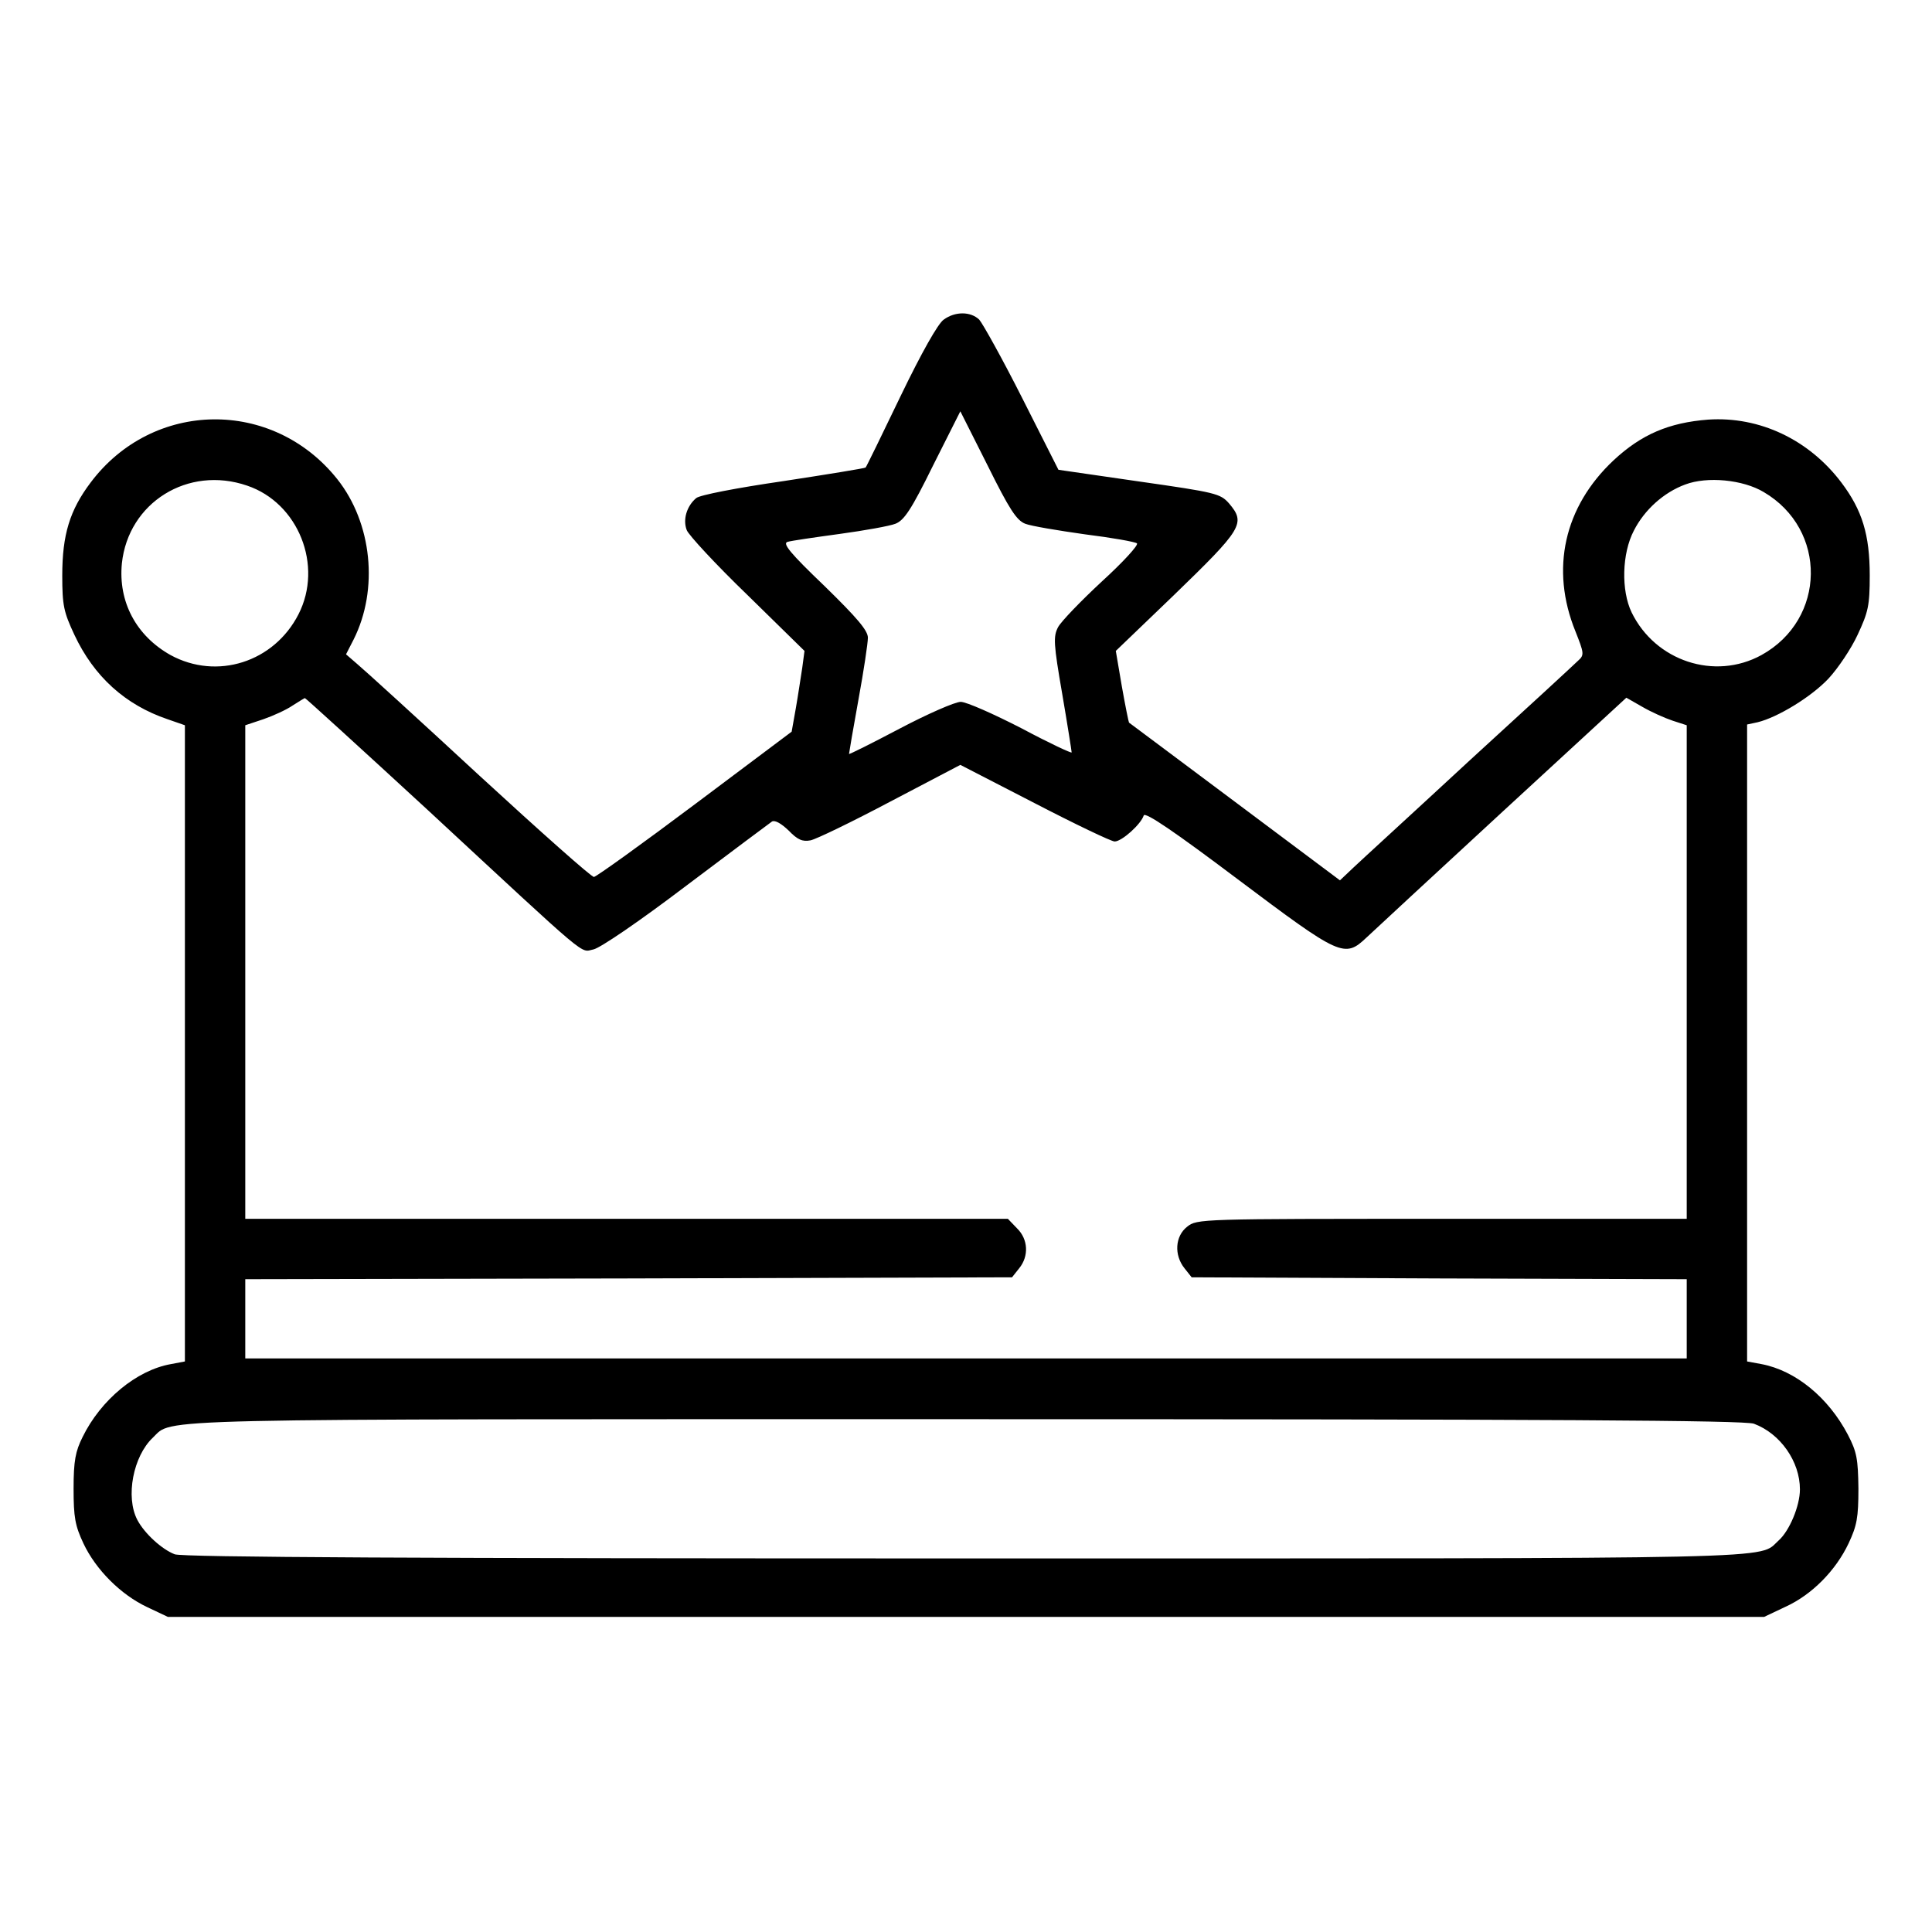
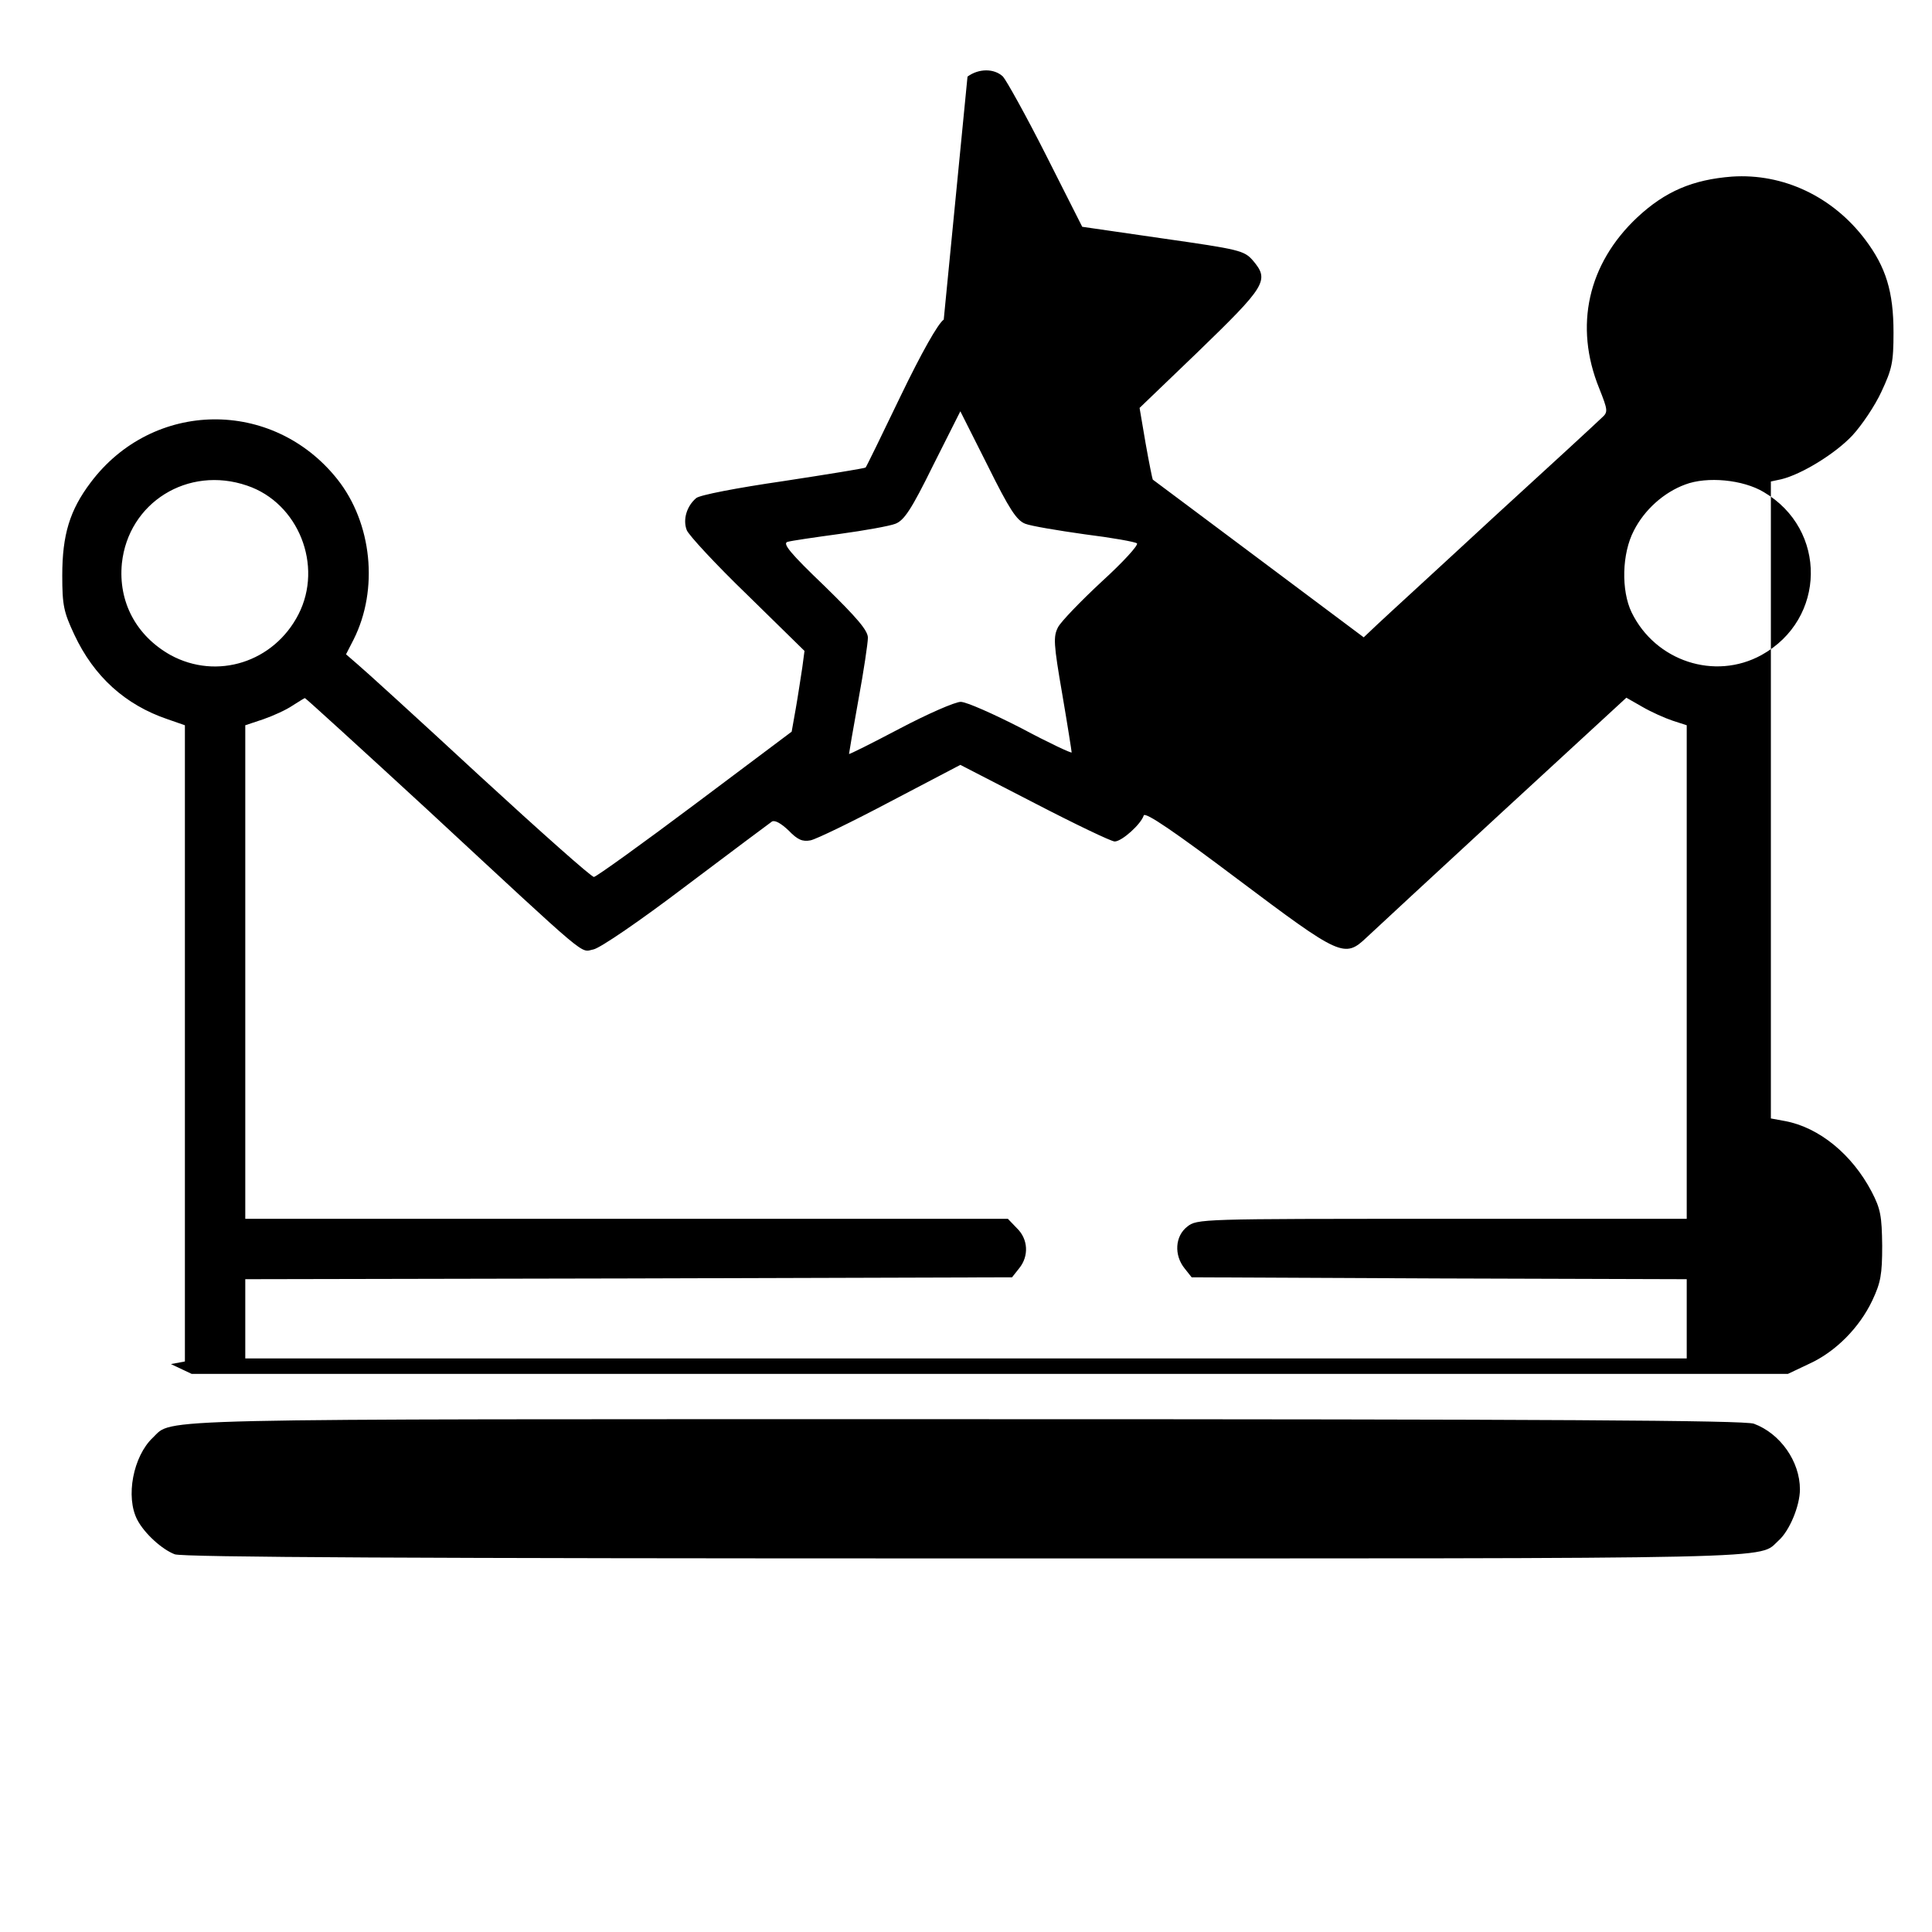
<svg xmlns="http://www.w3.org/2000/svg" version="1.0" width="512pt" height="512pt" viewBox="0 0 512 512" preserveAspectRatio="xMidYMid meet">
  <g transform="translate(0,512) scale(0.1,-0.1)" fill="#000000" stroke="none">
-     <path d="M2501 4273 c-15 -10 -59 -88 -114 -202 -49 -102 -91 -188 -93 -190 -2 -2 -100 -18 -218 -36 -124 -18 -222 -37 -231 -45 -25 -21 -36 -57 -25 -85 5 -13 77 -91 161 -172 l151 -148 -6 -45 c-4 -25 -11 -73 -17 -107 l-11 -62 -256 -192 c-140 -105 -261 -192 -268 -193 -6 -1 -143 121 -304 269 -161 149 -306 281 -323 295 l-30 26 20 39 c67 133 49 309 -43 425 -171 215 -489 211 -654 -9 -55 -73 -75 -138 -75 -246 0 -80 4 -97 32 -157 52 -111 135 -186 247 -224 l46 -16 0 -843 0 -843 -37 -7 c-91 -16 -186 -95 -234 -193 -19 -38 -24 -63 -24 -137 0 -76 4 -98 26 -145 33 -70 99 -136 169 -169 l55 -26 2115 0 2115 0 57 27 c70 32 133 96 167 168 22 47 26 68 26 145 -1 78 -4 97 -28 143 -52 99 -139 170 -229 187 l-38 7 0 844 0 844 28 6 c53 13 142 67 188 116 25 27 60 79 77 116 28 60 32 77 32 157 0 108 -20 173 -75 246 -86 114 -217 176 -353 167 -104 -8 -177 -39 -251 -108 -131 -123 -168 -288 -101 -453 23 -58 24 -63 7 -78 -9 -9 -138 -128 -287 -264 -148 -137 -287 -264 -307 -283 l-37 -35 -278 208 c-153 114 -279 209 -281 210 -1 1 -10 45 -19 96 l-16 94 151 145 c185 179 194 193 149 246 -23 26 -35 29 -238 58 l-214 31 -96 190 c-53 105 -105 198 -114 208 -23 22 -64 22 -94 0z m216 -541 c15 -6 87 -18 158 -28 72 -9 134 -20 138 -24 5 -4 -37 -50 -93 -101 -56 -52 -108 -106 -116 -121 -13 -25 -12 -44 11 -177 14 -82 25 -152 25 -155 0 -3 -60 25 -133 64 -74 38 -146 70 -161 70 -15 0 -88 -32 -162 -71 -74 -39 -134 -69 -134 -67 0 2 11 67 25 144 14 76 25 150 25 164 0 19 -28 52 -115 137 -91 87 -112 113 -98 117 10 3 72 12 138 21 66 9 133 21 148 27 23 9 42 37 100 155 l72 143 72 -143 c58 -117 77 -146 100 -155z m-2062 101 c136 -46 202 -212 136 -341 -65 -127 -216 -175 -339 -108 -91 51 -139 141 -129 243 17 161 175 260 332 206z m4019 -17 c169 -99 166 -337 -6 -432 -124 -68 -281 -16 -344 113 -28 58 -26 156 6 217 28 55 79 101 136 122 58 22 153 13 208 -20z m-3540 -843 c438 -406 402 -376 439 -369 18 4 121 74 246 169 118 89 220 165 227 170 8 4 24 -5 44 -24 24 -25 37 -30 58 -26 15 3 110 49 212 103 l185 97 196 -101 c108 -56 204 -102 213 -102 19 0 70 46 77 69 4 10 83 -44 249 -169 273 -205 283 -210 342 -154 18 17 180 167 360 333 l328 302 42 -24 c24 -14 60 -30 81 -37 l37 -12 0 -654 0 -654 -649 0 c-641 0 -649 0 -675 -21 -32 -25 -35 -75 -7 -110 l19 -24 656 -3 656 -2 0 -105 0 -105 -1910 0 -1910 0 0 105 0 105 1016 2 1016 3 19 24 c26 32 24 77 -6 106 l-24 25 -1011 0 -1010 0 0 654 0 654 48 16 c26 9 61 25 77 36 17 11 32 20 33 20 2 0 149 -134 326 -297z m3514 -1626 c70 -26 122 -100 122 -174 0 -44 -28 -110 -56 -135 -57 -51 65 -48 -2158 -48 -1434 0 -2073 3 -2093 11 -34 13 -80 55 -99 91 -32 61 -11 169 41 218 55 52 -52 49 2155 49 1553 0 2063 -3 2088 -12z" />
+     <path d="M2501 4273 c-15 -10 -59 -88 -114 -202 -49 -102 -91 -188 -93 -190 -2 -2 -100 -18 -218 -36 -124 -18 -222 -37 -231 -45 -25 -21 -36 -57 -25 -85 5 -13 77 -91 161 -172 l151 -148 -6 -45 c-4 -25 -11 -73 -17 -107 l-11 -62 -256 -192 c-140 -105 -261 -192 -268 -193 -6 -1 -143 121 -304 269 -161 149 -306 281 -323 295 l-30 26 20 39 c67 133 49 309 -43 425 -171 215 -489 211 -654 -9 -55 -73 -75 -138 -75 -246 0 -80 4 -97 32 -157 52 -111 135 -186 247 -224 l46 -16 0 -843 0 -843 -37 -7 l55 -26 2115 0 2115 0 57 27 c70 32 133 96 167 168 22 47 26 68 26 145 -1 78 -4 97 -28 143 -52 99 -139 170 -229 187 l-38 7 0 844 0 844 28 6 c53 13 142 67 188 116 25 27 60 79 77 116 28 60 32 77 32 157 0 108 -20 173 -75 246 -86 114 -217 176 -353 167 -104 -8 -177 -39 -251 -108 -131 -123 -168 -288 -101 -453 23 -58 24 -63 7 -78 -9 -9 -138 -128 -287 -264 -148 -137 -287 -264 -307 -283 l-37 -35 -278 208 c-153 114 -279 209 -281 210 -1 1 -10 45 -19 96 l-16 94 151 145 c185 179 194 193 149 246 -23 26 -35 29 -238 58 l-214 31 -96 190 c-53 105 -105 198 -114 208 -23 22 -64 22 -94 0z m216 -541 c15 -6 87 -18 158 -28 72 -9 134 -20 138 -24 5 -4 -37 -50 -93 -101 -56 -52 -108 -106 -116 -121 -13 -25 -12 -44 11 -177 14 -82 25 -152 25 -155 0 -3 -60 25 -133 64 -74 38 -146 70 -161 70 -15 0 -88 -32 -162 -71 -74 -39 -134 -69 -134 -67 0 2 11 67 25 144 14 76 25 150 25 164 0 19 -28 52 -115 137 -91 87 -112 113 -98 117 10 3 72 12 138 21 66 9 133 21 148 27 23 9 42 37 100 155 l72 143 72 -143 c58 -117 77 -146 100 -155z m-2062 101 c136 -46 202 -212 136 -341 -65 -127 -216 -175 -339 -108 -91 51 -139 141 -129 243 17 161 175 260 332 206z m4019 -17 c169 -99 166 -337 -6 -432 -124 -68 -281 -16 -344 113 -28 58 -26 156 6 217 28 55 79 101 136 122 58 22 153 13 208 -20z m-3540 -843 c438 -406 402 -376 439 -369 18 4 121 74 246 169 118 89 220 165 227 170 8 4 24 -5 44 -24 24 -25 37 -30 58 -26 15 3 110 49 212 103 l185 97 196 -101 c108 -56 204 -102 213 -102 19 0 70 46 77 69 4 10 83 -44 249 -169 273 -205 283 -210 342 -154 18 17 180 167 360 333 l328 302 42 -24 c24 -14 60 -30 81 -37 l37 -12 0 -654 0 -654 -649 0 c-641 0 -649 0 -675 -21 -32 -25 -35 -75 -7 -110 l19 -24 656 -3 656 -2 0 -105 0 -105 -1910 0 -1910 0 0 105 0 105 1016 2 1016 3 19 24 c26 32 24 77 -6 106 l-24 25 -1011 0 -1010 0 0 654 0 654 48 16 c26 9 61 25 77 36 17 11 32 20 33 20 2 0 149 -134 326 -297z m3514 -1626 c70 -26 122 -100 122 -174 0 -44 -28 -110 -56 -135 -57 -51 65 -48 -2158 -48 -1434 0 -2073 3 -2093 11 -34 13 -80 55 -99 91 -32 61 -11 169 41 218 55 52 -52 49 2155 49 1553 0 2063 -3 2088 -12z" />
  </g>
</svg>